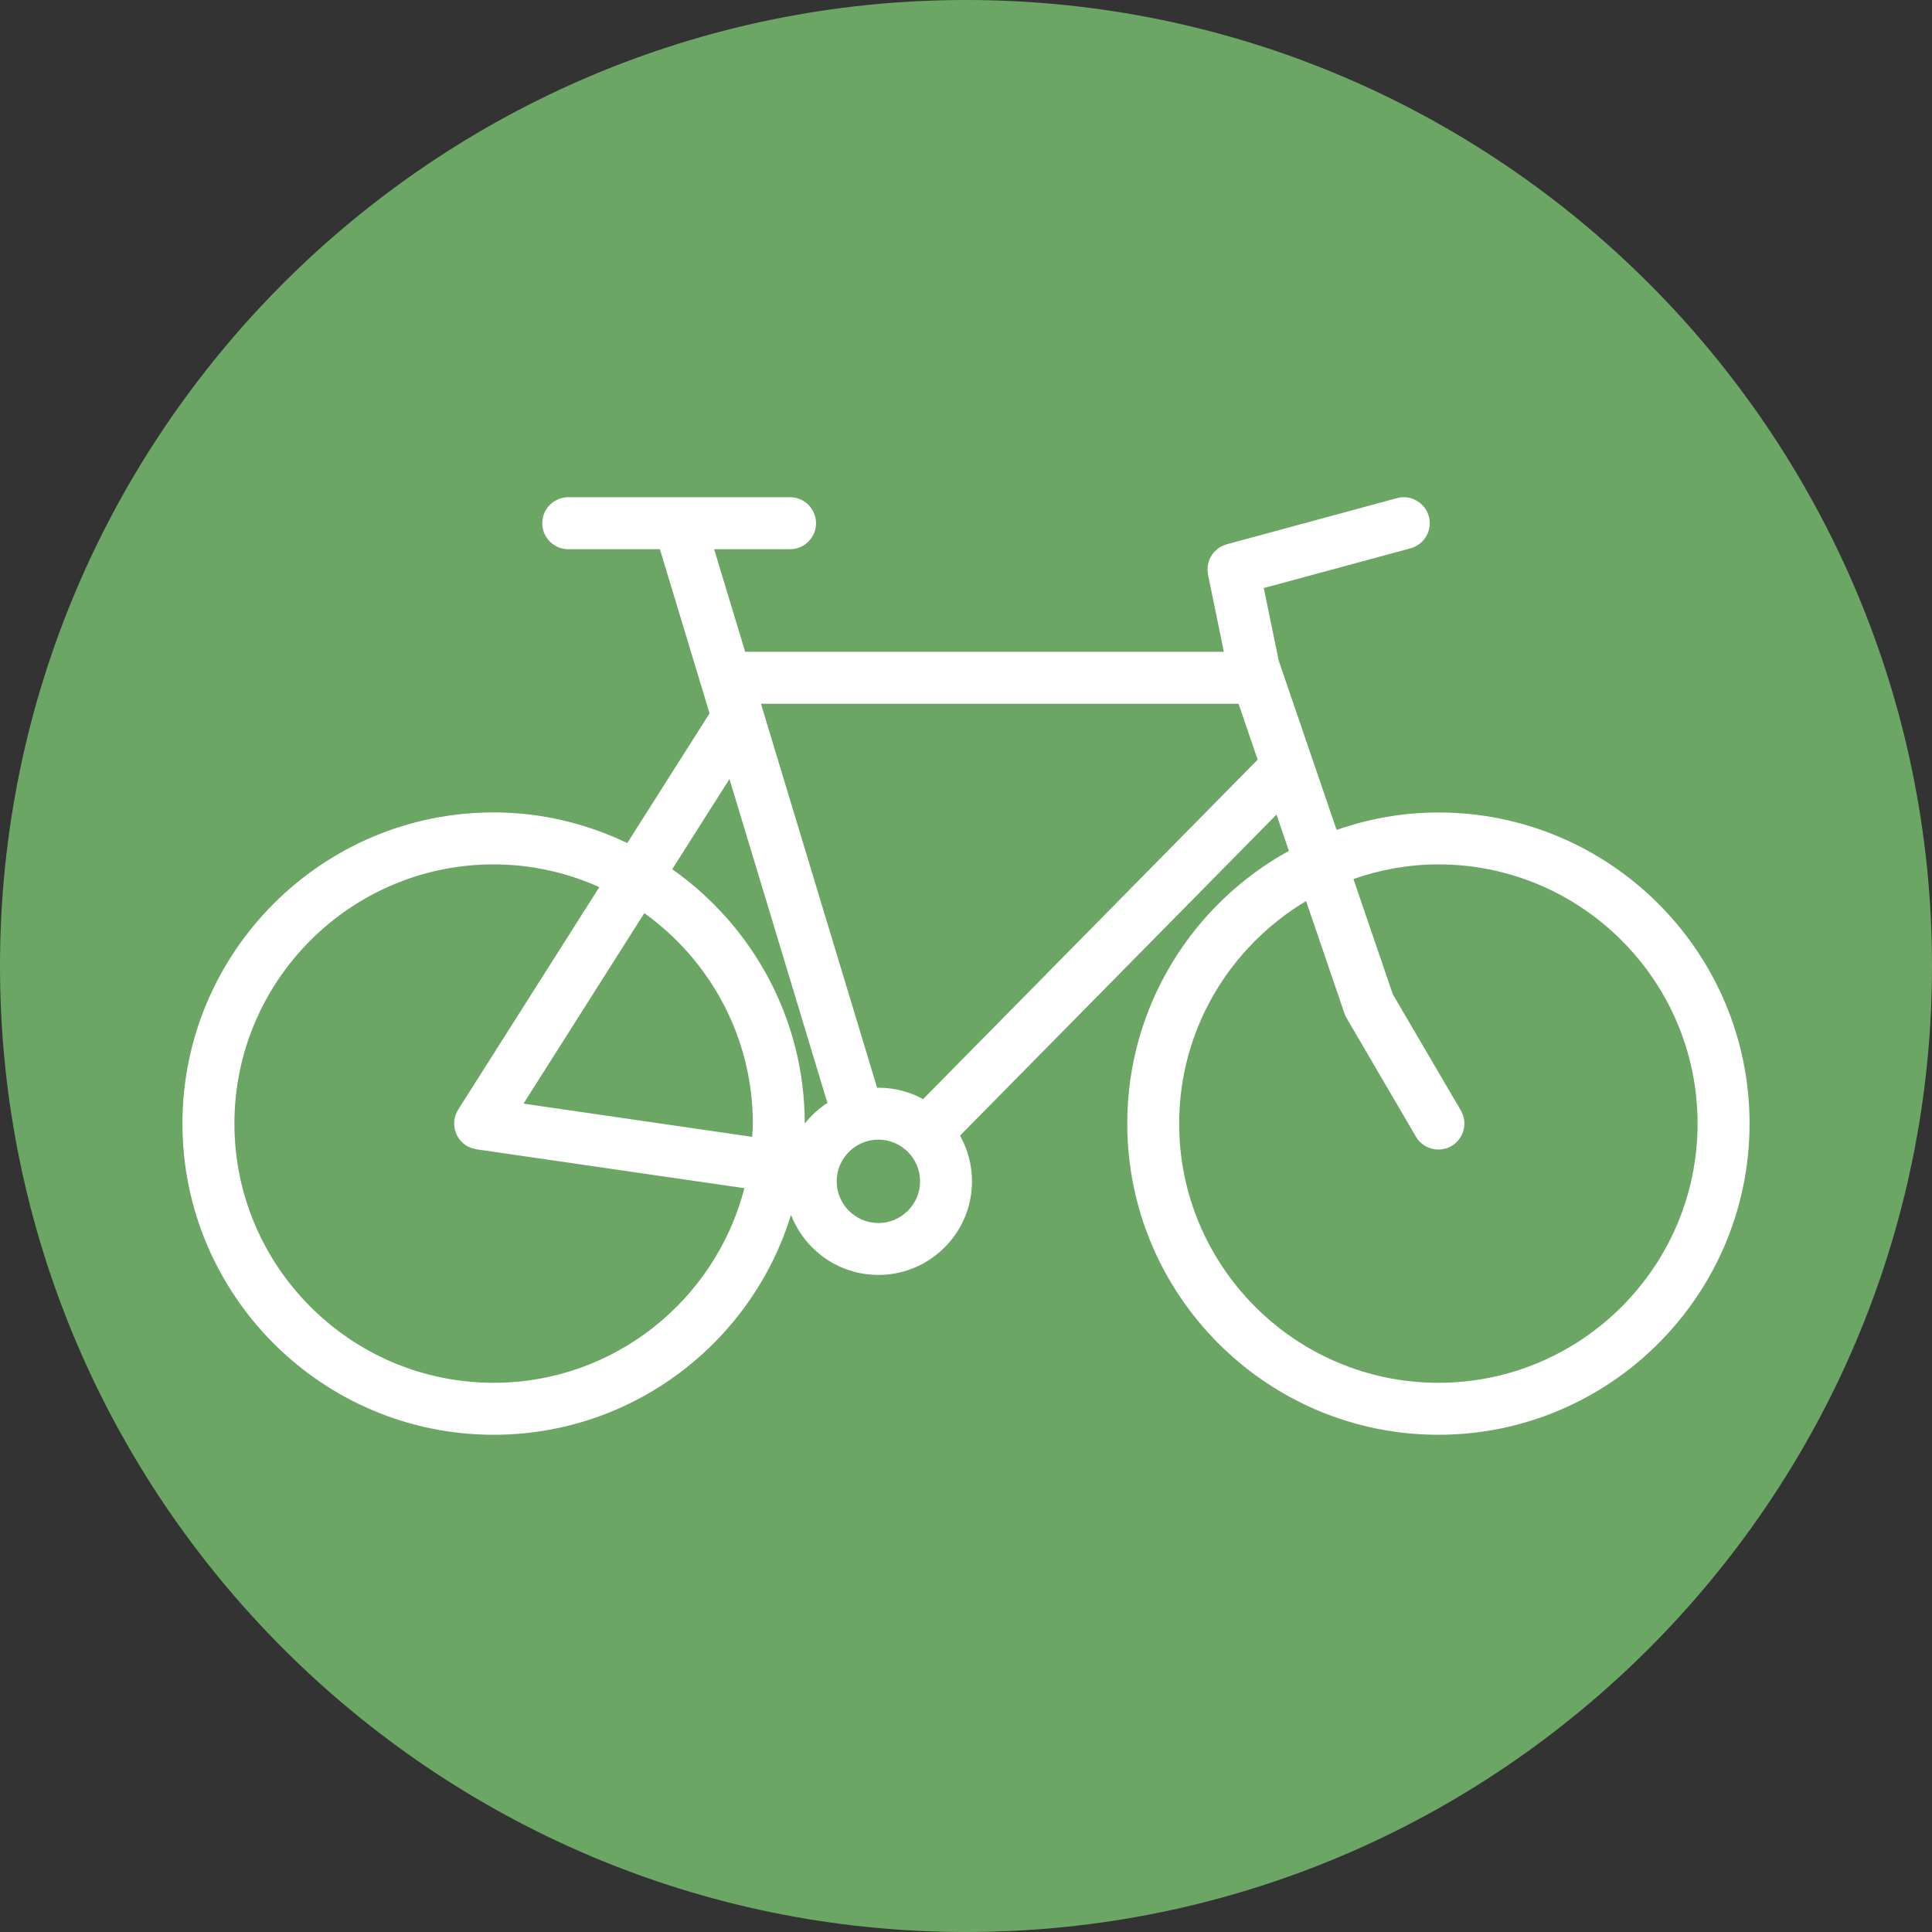
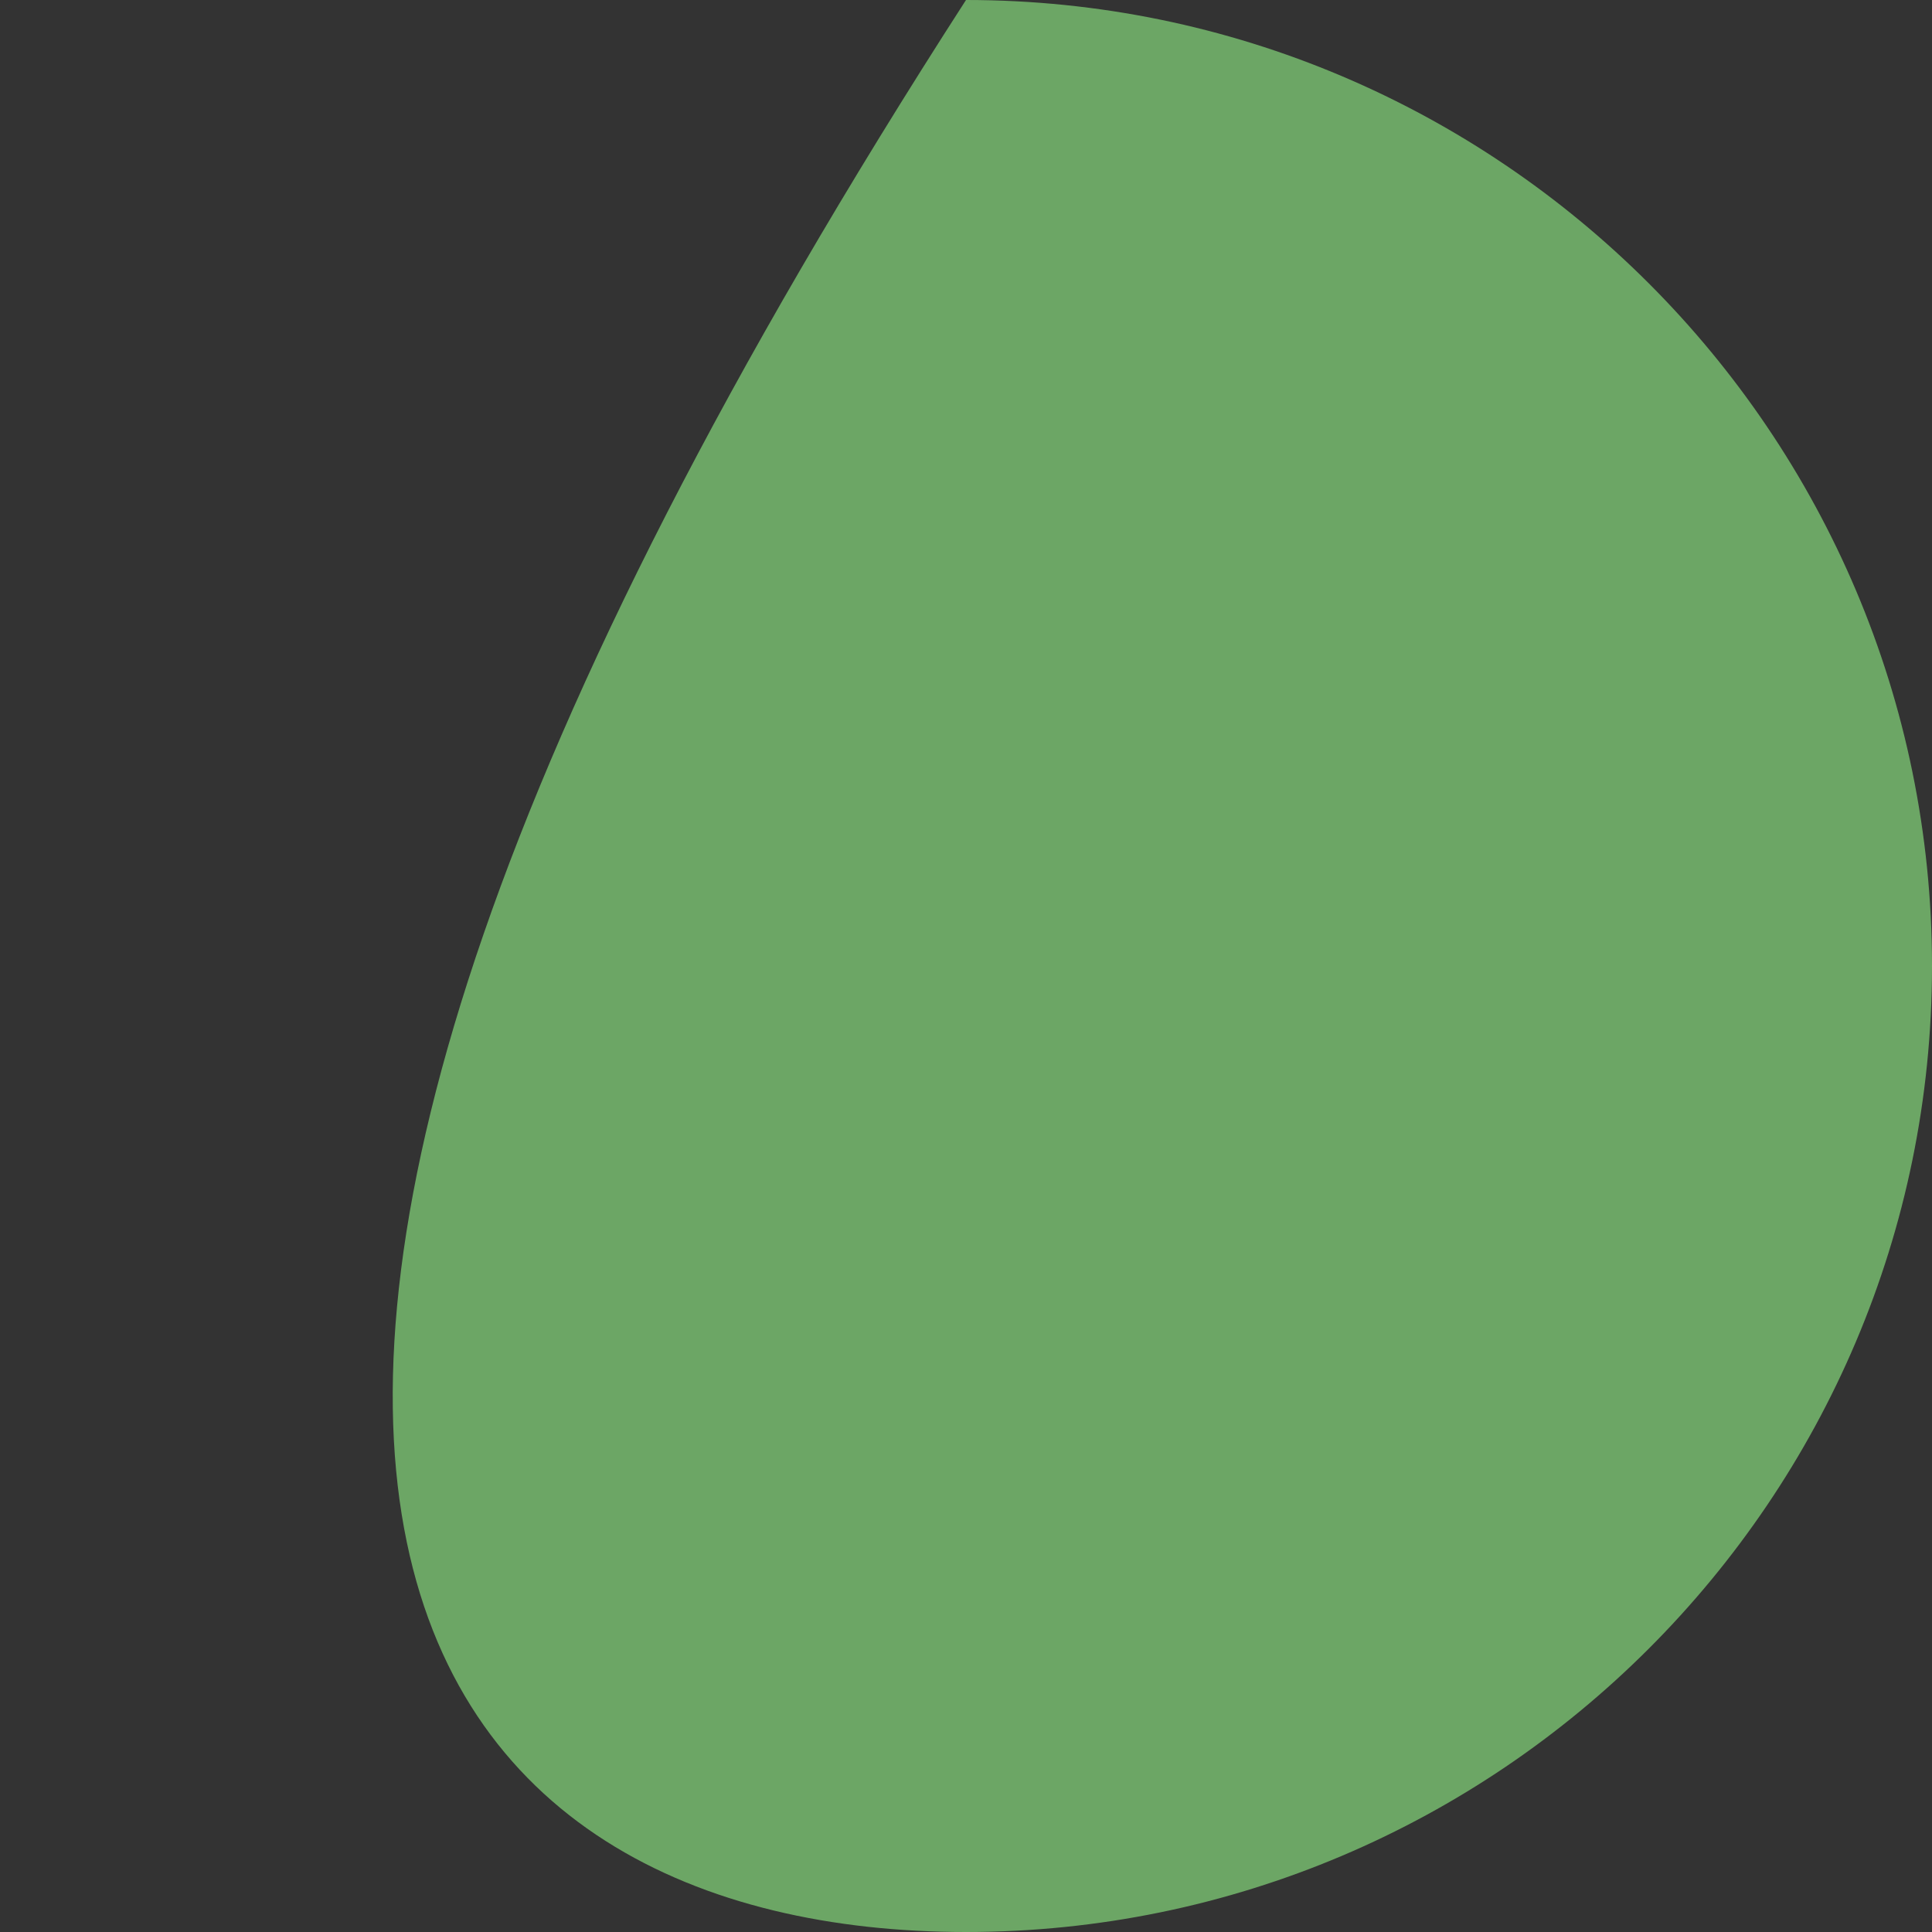
<svg xmlns="http://www.w3.org/2000/svg" width="30px" height="30px" viewBox="0 0 30 30" version="1.1">
  <rect x="0" y="0" width="30" height="30" fill="#333333" stroke="none" />
  <title>icn_mountBike</title>
  <desc>Created with Sketch.</desc>
  <g id="Page-1" stroke="none" stroke-width="1" fill="none" fill-rule="evenodd">
    <g id="070---icone-servizi" transform="translate(-23, -13)" fill-rule="nonzero">
      <g id="icn_mountBike" transform="translate(23, 13)">
-         <path d="M15,0 C6.73,0 0,6.73 0,15 C0,23.27 6.73,30 15,30 C23.27,30 30,23.27 30,15 C30,6.73 23.27,0 15,0 Z" id="Path" fill-opacity="0.95" fill="#70AD68" />
+         <path d="M15,0 C0,23.27 6.73,30 15,30 C23.27,30 30,23.27 30,15 C30,6.73 23.27,0 15,0 Z" id="Path" fill-opacity="0.95" fill="#70AD68" />
        <g id="Group" transform="translate(2, 7)" fill="#FFFFFF">
-           <path d="M20.335,15.279 C17.671,15.279 15.504,13.111 15.504,10.447 C15.504,8.624 16.519,7.034 18.014,6.212 L17.821,5.649 L12.907,10.634 C13.025,10.844 13.093,11.086 13.093,11.344 C13.093,12.145 12.441,12.797 11.639,12.797 C11.021,12.797 10.493,12.409 10.283,11.864 C9.676,13.839 7.836,15.279 5.665,15.279 C3.001,15.279 0.833,13.111 0.833,10.447 C0.833,7.783 3.001,5.615 5.665,5.615 C6.408,5.615 7.11,5.789 7.74,6.091 L9.018,4.077 L8.247,1.528 L6.824,1.528 C6.601,1.528 6.42,1.347 6.42,1.125 C6.42,0.902 6.601,0.721 6.824,0.721 L10.268,0.721 C10.491,0.721 10.671,0.902 10.671,1.125 C10.671,1.347 10.491,1.528 10.268,1.528 L9.089,1.528 L9.571,3.121 L17.004,3.121 L16.758,1.923 C16.756,1.914 16.756,1.906 16.755,1.897 C16.753,1.882 16.751,1.867 16.75,1.853 C16.75,1.84 16.751,1.828 16.752,1.815 C16.753,1.801 16.753,1.788 16.756,1.774 C16.758,1.761 16.761,1.749 16.765,1.736 C16.768,1.724 16.771,1.712 16.776,1.7 C16.78,1.688 16.786,1.676 16.792,1.664 C16.798,1.653 16.803,1.642 16.81,1.631 C16.817,1.619 16.824,1.609 16.832,1.598 C16.84,1.588 16.847,1.578 16.856,1.569 C16.865,1.559 16.875,1.551 16.885,1.542 C16.894,1.533 16.904,1.525 16.914,1.517 C16.925,1.509 16.936,1.502 16.948,1.495 C16.959,1.489 16.97,1.482 16.982,1.477 C16.995,1.471 17.008,1.467 17.021,1.462 C17.03,1.459 17.038,1.455 17.047,1.452 L19.692,0.735 C19.907,0.677 20.128,0.804 20.187,1.019 C20.245,1.234 20.118,1.456 19.903,1.514 L17.624,2.131 L17.856,3.259 L18.755,5.887 C19.251,5.714 19.781,5.616 20.335,5.616 C22.999,5.616 25.167,7.783 25.167,10.447 C25.167,13.111 22.999,15.279 20.335,15.279 Z M8.438,6.497 C9.681,7.372 10.496,8.815 10.496,10.447 C10.496,10.448 10.496,10.448 10.496,10.448 C10.595,10.322 10.714,10.213 10.848,10.126 L9.327,5.097 L8.438,6.497 Z M12.095,10.884 C12.095,10.884 12.095,10.884 12.094,10.884 C11.977,10.768 11.817,10.696 11.64,10.696 C11.283,10.696 10.992,10.987 10.992,11.344 C10.992,11.701 11.283,11.991 11.64,11.991 C11.996,11.991 12.287,11.7 12.287,11.344 C12.287,11.165 12.214,11.002 12.096,10.885 C12.095,10.885 12.095,10.885 12.095,10.884 Z M5.367,10.838 C5.355,10.836 5.342,10.833 5.33,10.829 C5.299,10.819 5.27,10.806 5.243,10.79 C5.241,10.789 5.24,10.789 5.238,10.788 C5.224,10.779 5.212,10.768 5.199,10.757 C5.193,10.752 5.187,10.748 5.181,10.743 C5.167,10.73 5.156,10.716 5.144,10.702 C5.139,10.696 5.134,10.691 5.129,10.685 C5.119,10.671 5.111,10.656 5.103,10.641 C5.098,10.633 5.093,10.625 5.089,10.617 C5.083,10.603 5.078,10.589 5.074,10.575 C5.07,10.564 5.066,10.553 5.063,10.542 C5.06,10.529 5.058,10.515 5.057,10.501 C5.055,10.489 5.053,10.477 5.052,10.464 C5.051,10.449 5.053,10.434 5.054,10.419 C5.055,10.409 5.054,10.399 5.055,10.389 C5.056,10.387 5.056,10.386 5.056,10.385 C5.058,10.372 5.063,10.359 5.066,10.346 C5.069,10.333 5.072,10.319 5.077,10.306 C5.079,10.3 5.083,10.294 5.085,10.288 C5.093,10.269 5.102,10.251 5.113,10.233 C5.113,10.233 5.113,10.232 5.114,10.231 L7.306,6.775 C6.804,6.55 6.25,6.422 5.665,6.422 C3.446,6.422 1.64,8.228 1.64,10.447 C1.64,12.666 3.446,14.472 5.665,14.472 C7.538,14.472 9.111,13.185 9.559,11.45 L5.396,10.846 C5.386,10.844 5.377,10.841 5.367,10.838 Z M8.005,7.179 L6.129,10.137 L9.68,10.653 C9.683,10.584 9.69,10.517 9.69,10.447 C9.69,9.101 9.023,7.91 8.005,7.179 Z M9.816,3.928 L11.62,9.891 C11.627,9.891 11.633,9.89 11.639,9.89 C11.891,9.89 12.127,9.954 12.334,10.067 L17.529,4.796 L17.232,3.928 L9.816,3.928 Z M20.335,6.422 C19.873,6.422 19.43,6.505 19.016,6.649 L19.628,8.44 L20.684,10.243 C20.796,10.436 20.731,10.683 20.539,10.795 C20.475,10.833 20.405,10.85 20.336,10.85 C20.197,10.85 20.062,10.779 19.987,10.651 L18.912,8.813 C18.897,8.788 18.886,8.763 18.877,8.737 L18.281,6.992 C17.103,7.695 16.31,8.979 16.31,10.447 C16.31,12.666 18.116,14.472 20.335,14.472 C22.555,14.472 24.36,12.667 24.36,10.447 C24.36,8.228 22.555,6.422 20.335,6.422 Z" id="Combined-Shape" />
-         </g>
+           </g>
      </g>
    </g>
  </g>
</svg>